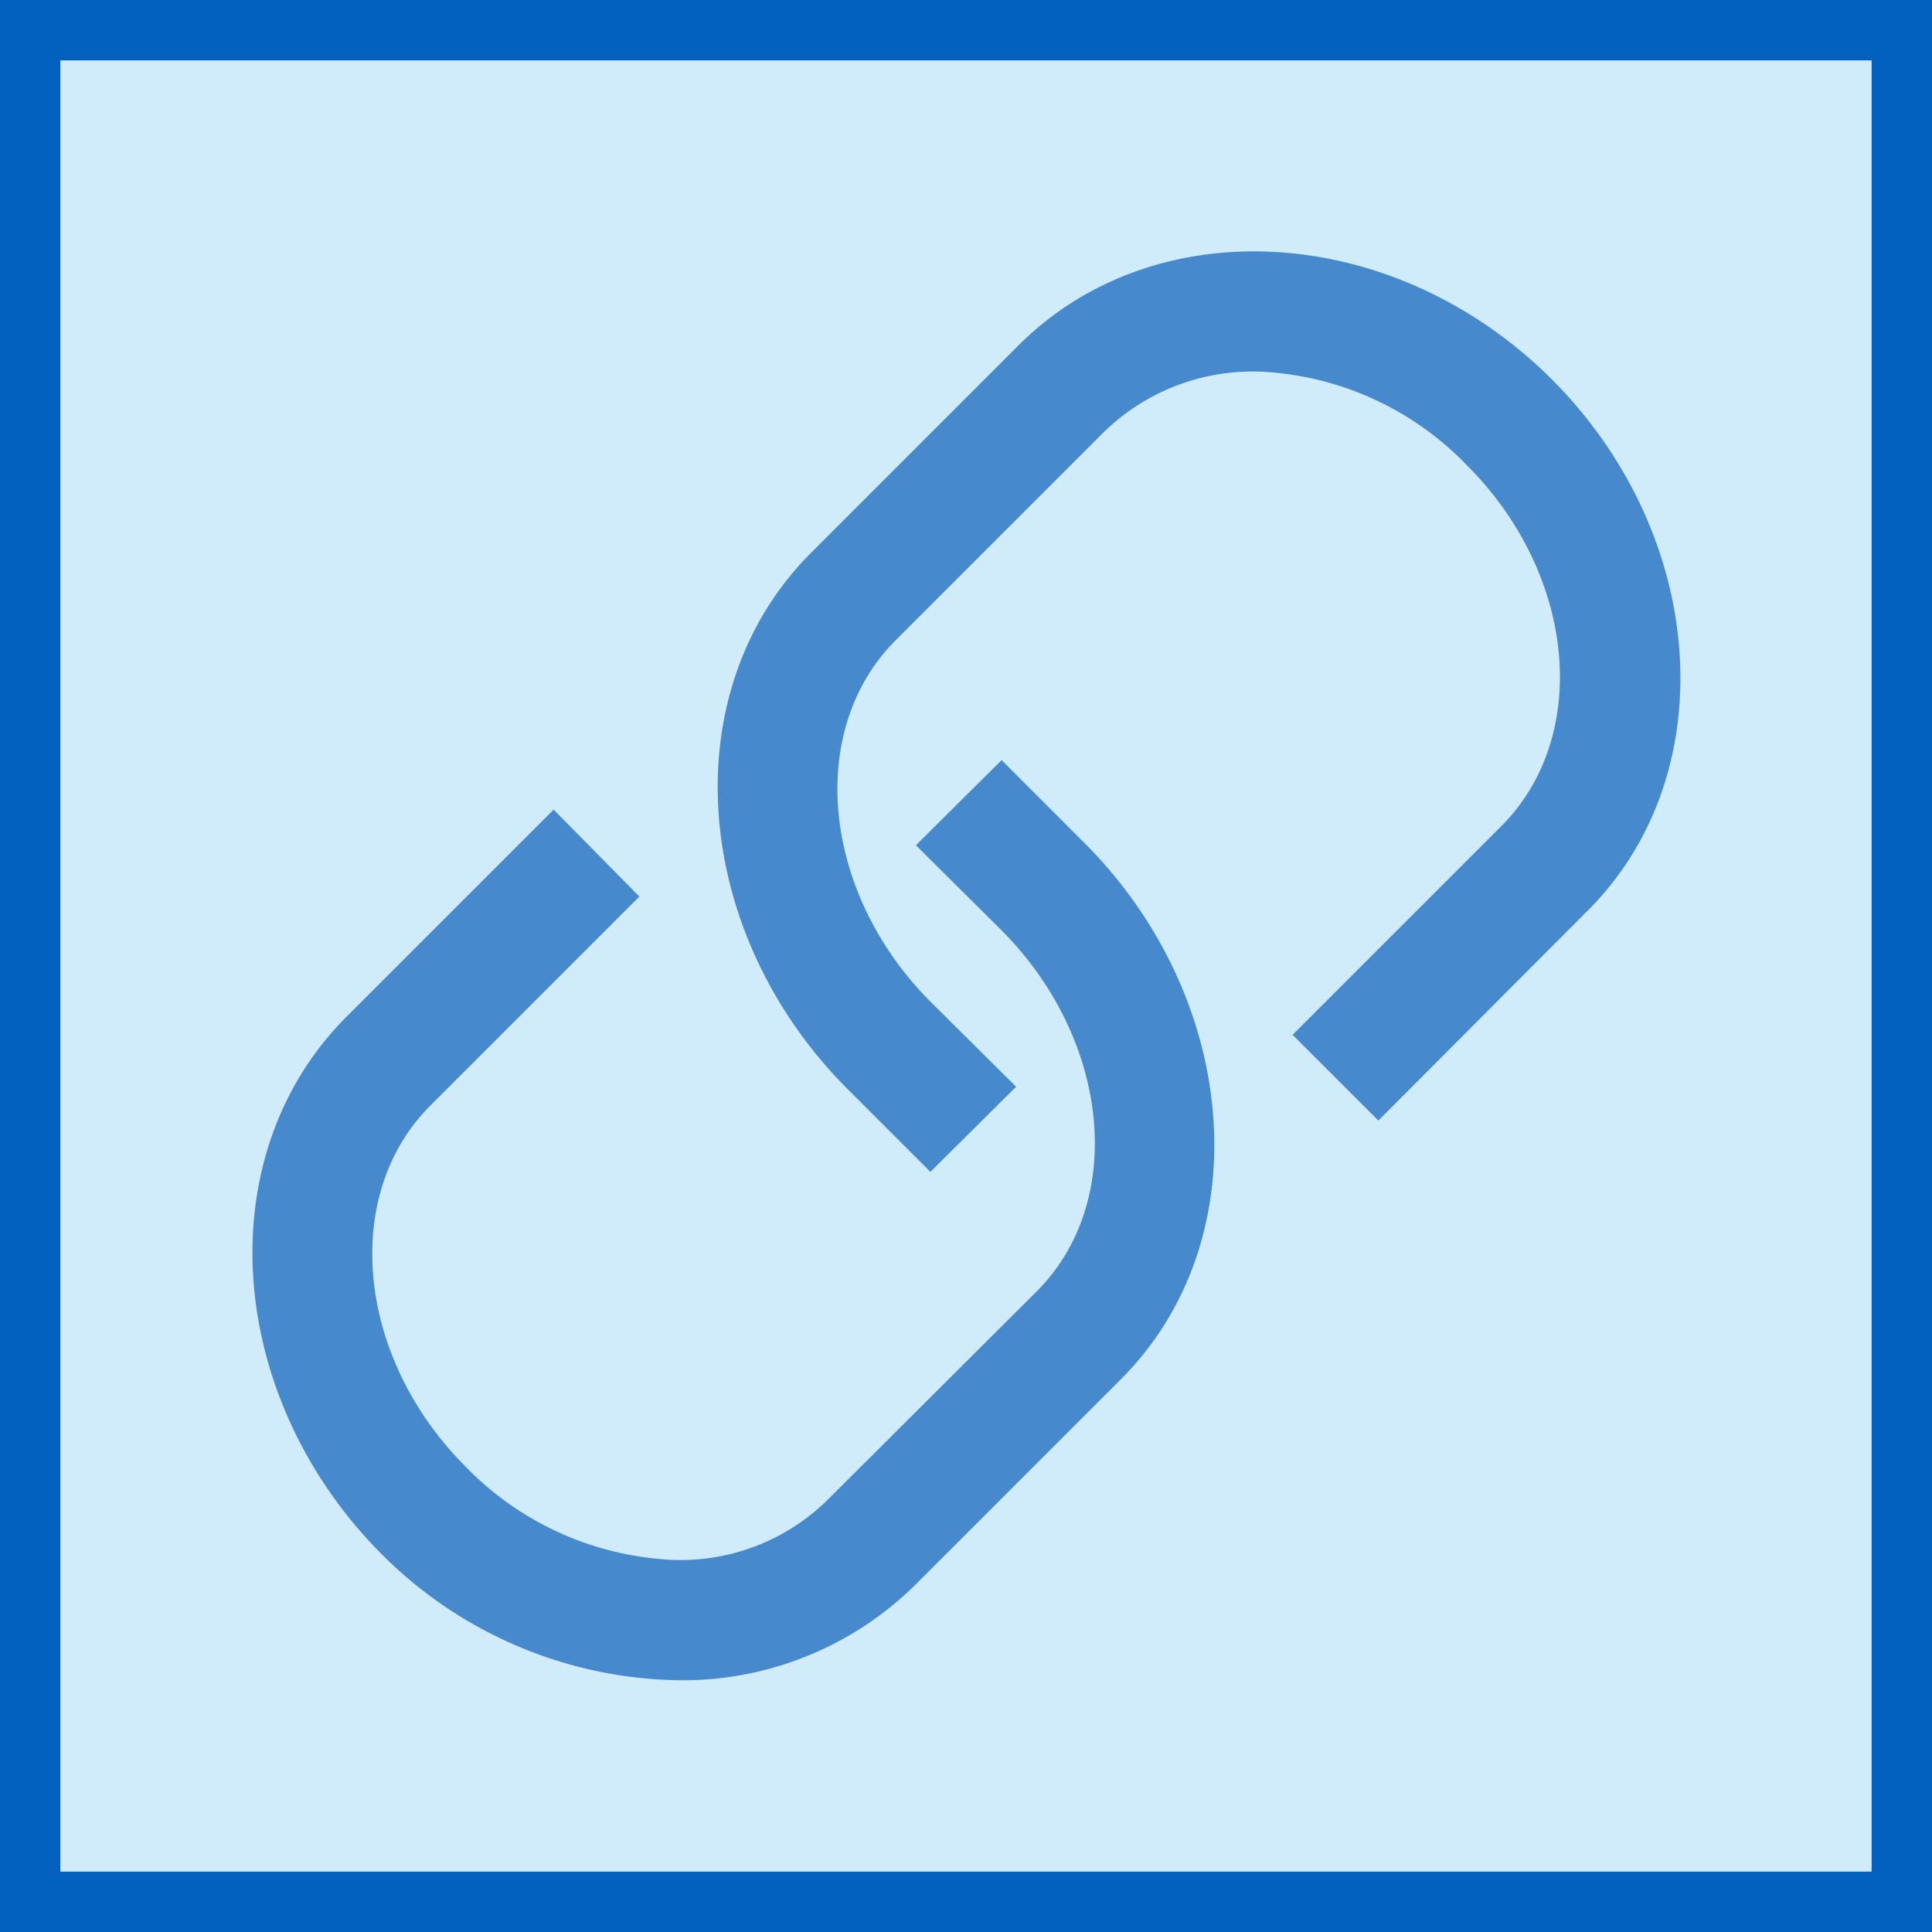
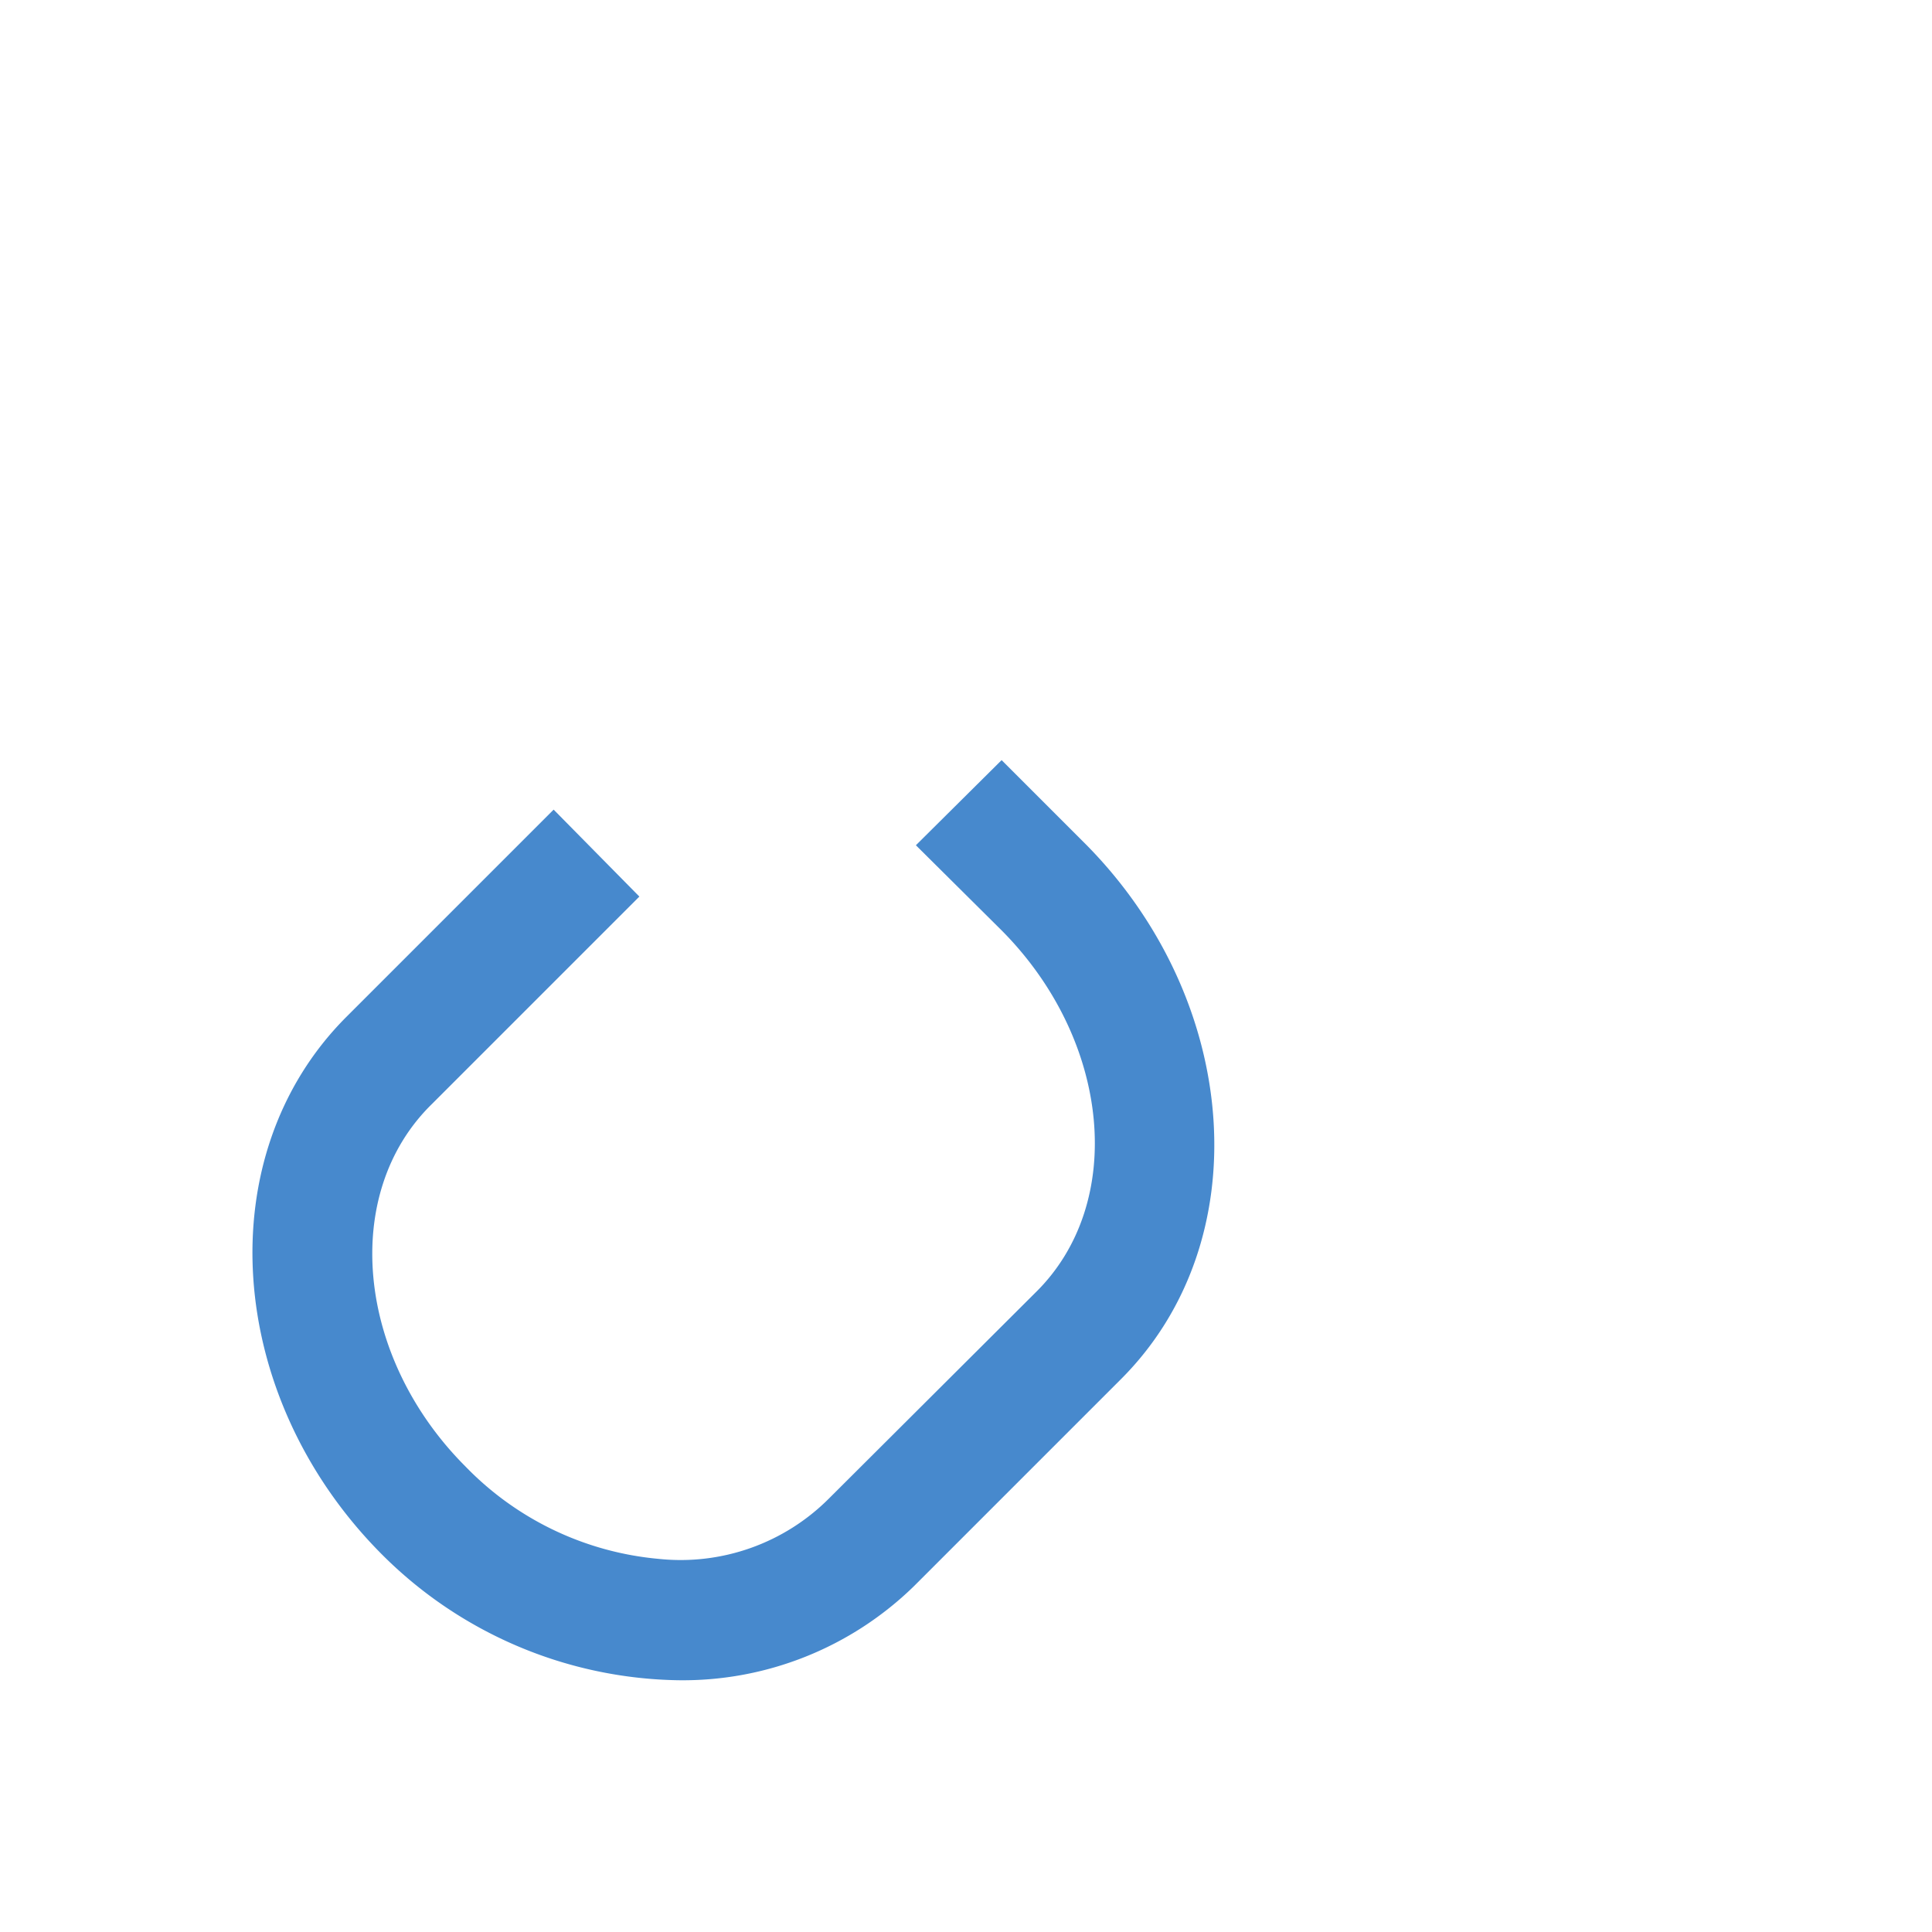
<svg xmlns="http://www.w3.org/2000/svg" id="Layer_1" data-name="Layer 1" viewBox="0 0 32 32">
  <defs>
    <style>.cls-1{fill:#d0ebfa;}.cls-2,.cls-3{fill:none;}.cls-2{stroke:#0261bf;stroke-miterlimit:10;}.cls-4{fill:#4789cd;}</style>
  </defs>
  <title>SelectElementsInLink32</title>
  <g id="Component_666_1" data-name="Component 666 1">
    <g id="Group_4450" data-name="Group 4450">
      <g id="Group_4489" data-name="Group 4489">
        <g id="Rectangle_2670" data-name="Rectangle 2670">
-           <rect class="cls-1" width="32" height="32" />
-           <rect class="cls-2" x="0.5" y="0.5" width="31" height="31" />
-         </g>
+           </g>
        <g id="Group_4488" data-name="Group 4488">
          <rect id="Rectangle_2671" data-name="Rectangle 2671" class="cls-3" width="32" height="32" />
          <g id="Group_4487" data-name="Group 4487">
-             <path id="Path_4472" data-name="Path 4472" class="cls-4" d="M25.71,6.29c-2.6-2.6-6.57-2.85-8.85-.56L13.44,9.15c-2.29,2.28-2,6.25.56,8.85h0l1.41,1.41L16.83,18l-1.42-1.41c-1.81-1.82-2.06-4.52-.56-6l3.42-3.42a3.53,3.53,0,0,1,2.82-1,5.07,5.07,0,0,1,3.2,1.53c1.82,1.81,2.07,4.51.56,6l-3.44,3.44,1.42,1.42,3.44-3.45C28.56,12.86,28.3,8.89,25.71,6.29Z" />
            <path id="Path_4473" data-name="Path 4473" class="cls-4" d="M16.59,12.59,15.17,14l1.42,1.41c1.81,1.82,2.07,4.52.56,6l-3.42,3.41a3.47,3.47,0,0,1-2.82,1,5.09,5.09,0,0,1-3.2-1.53c-1.81-1.81-2.07-4.52-.56-6l3.44-3.44L9.17,13.41,5.73,16.85c-2.28,2.29-2,6.26.56,8.86a7.09,7.09,0,0,0,4.94,2.12,5.48,5.48,0,0,0,3.91-1.56l3.42-3.42c2.29-2.28,2-6.25-.56-8.85Z" />
          </g>
        </g>
      </g>
    </g>
  </g>
</svg>